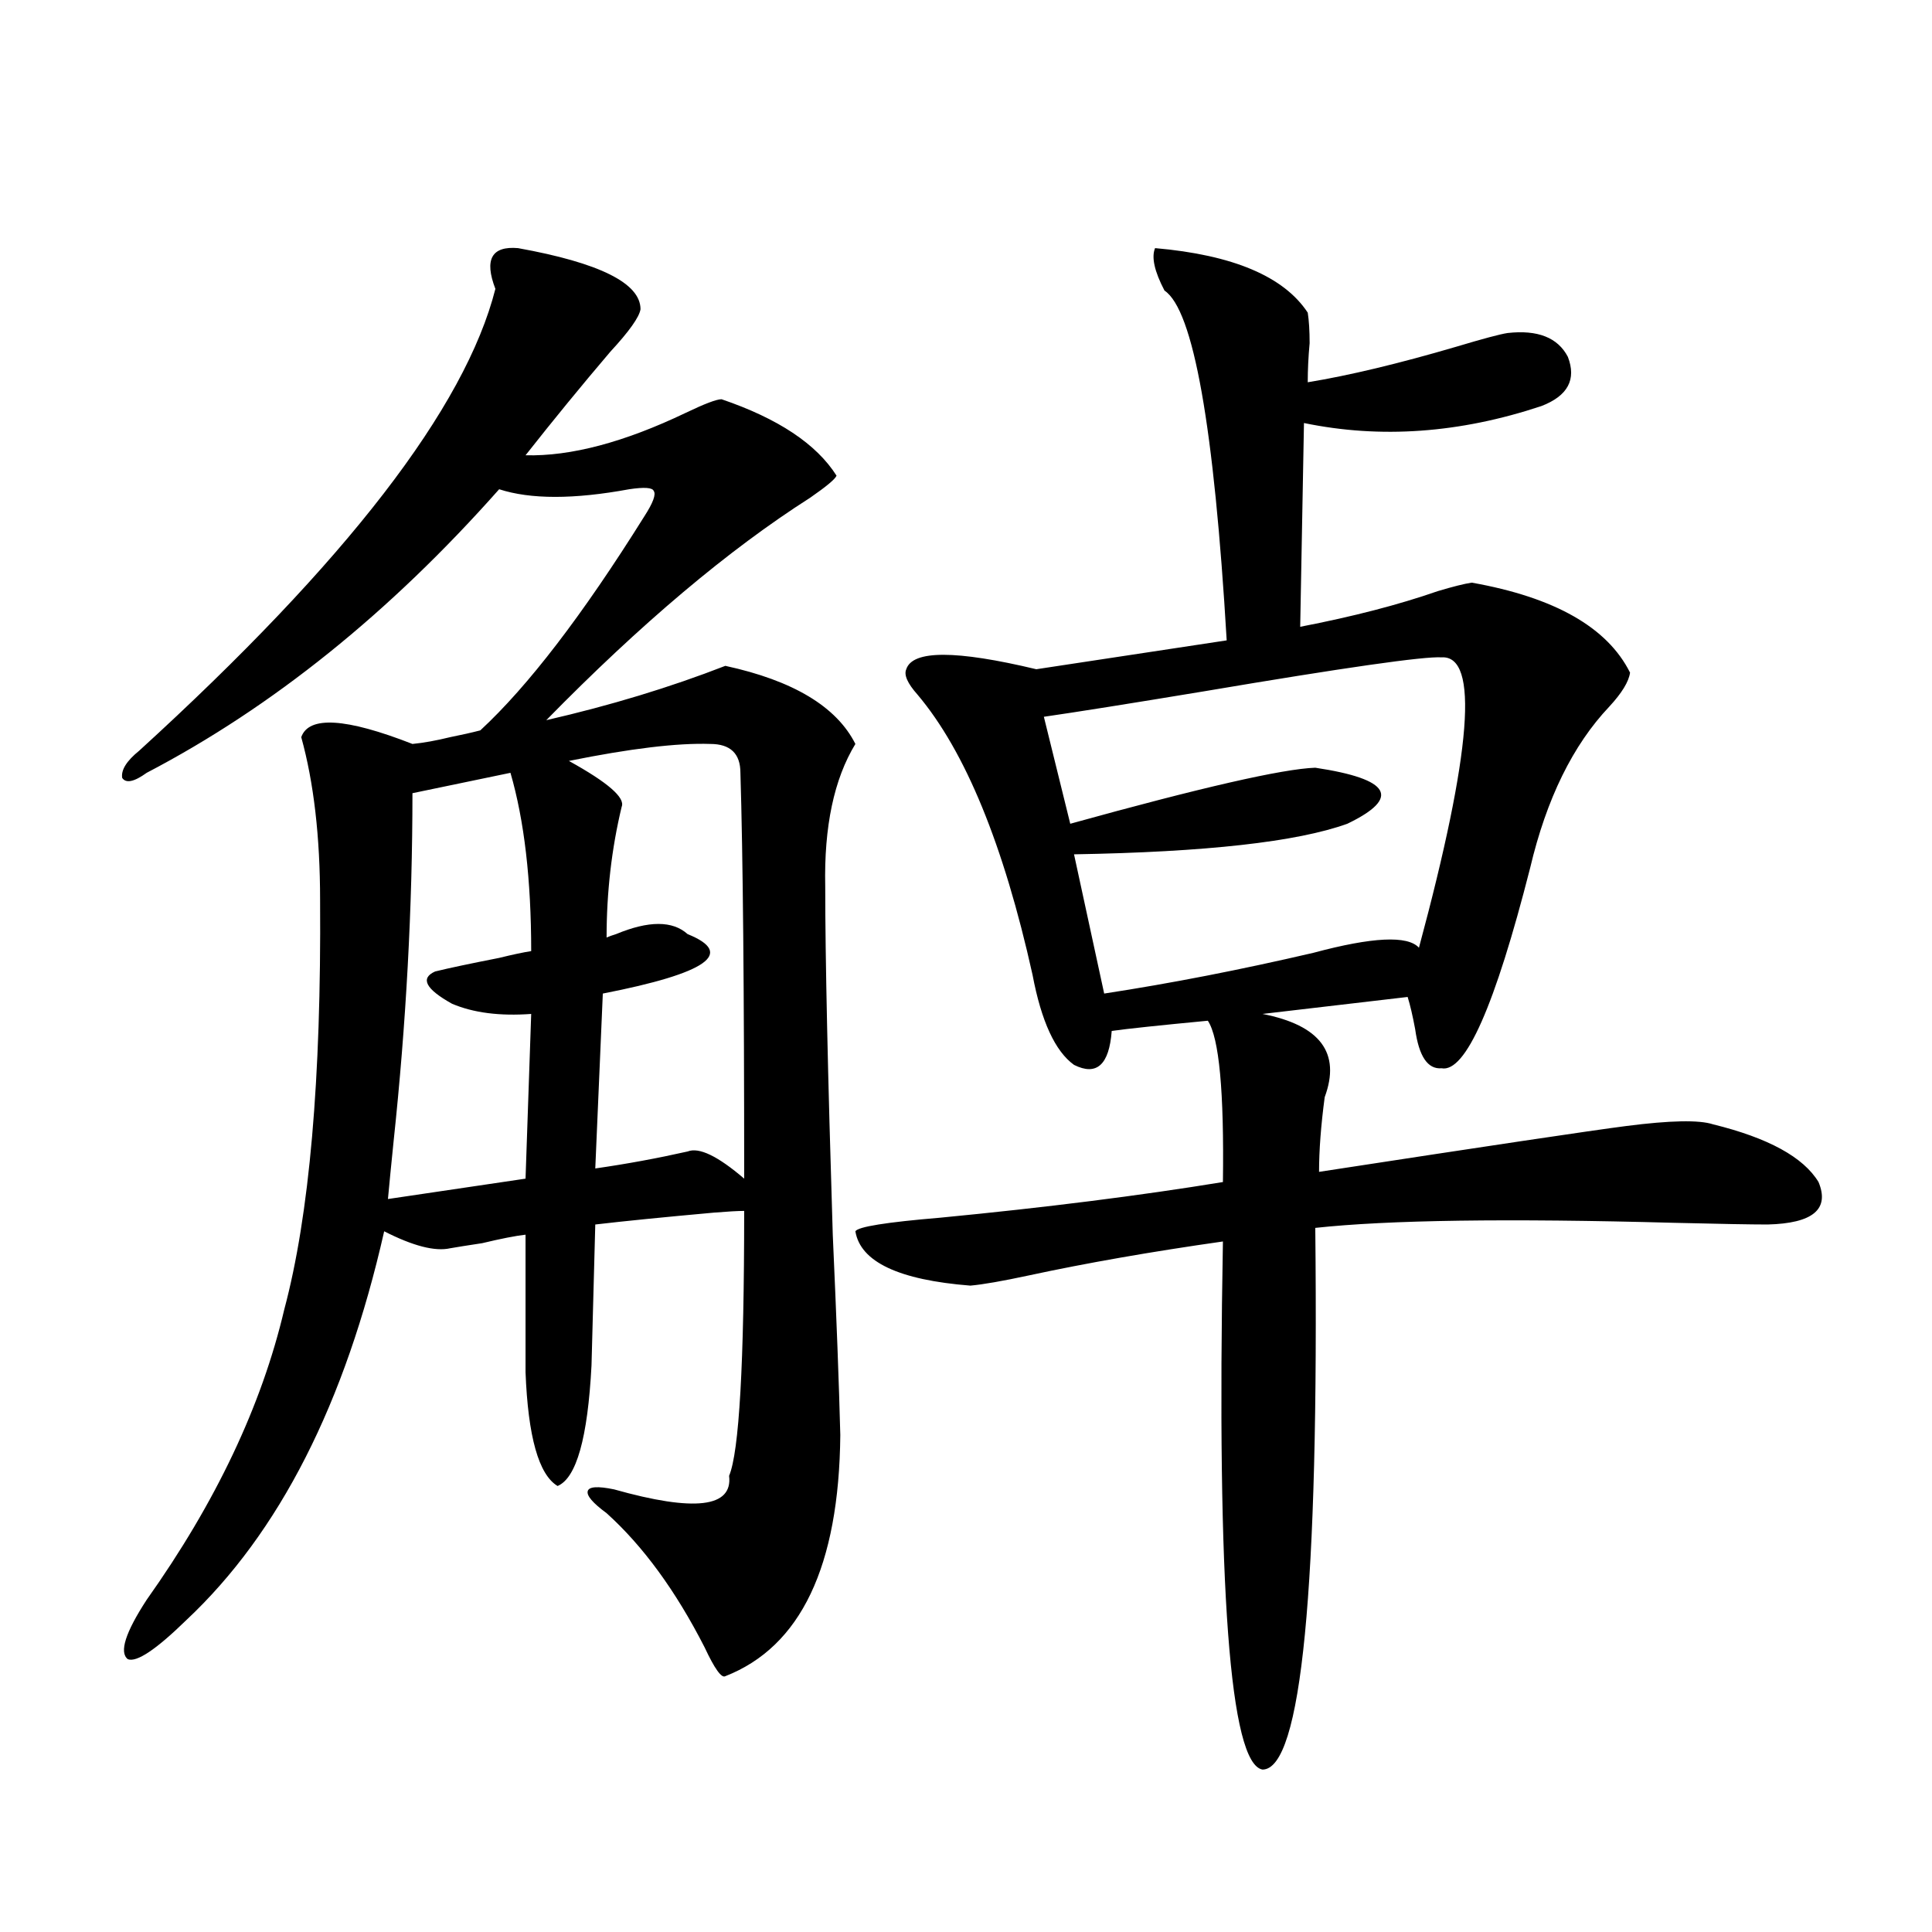
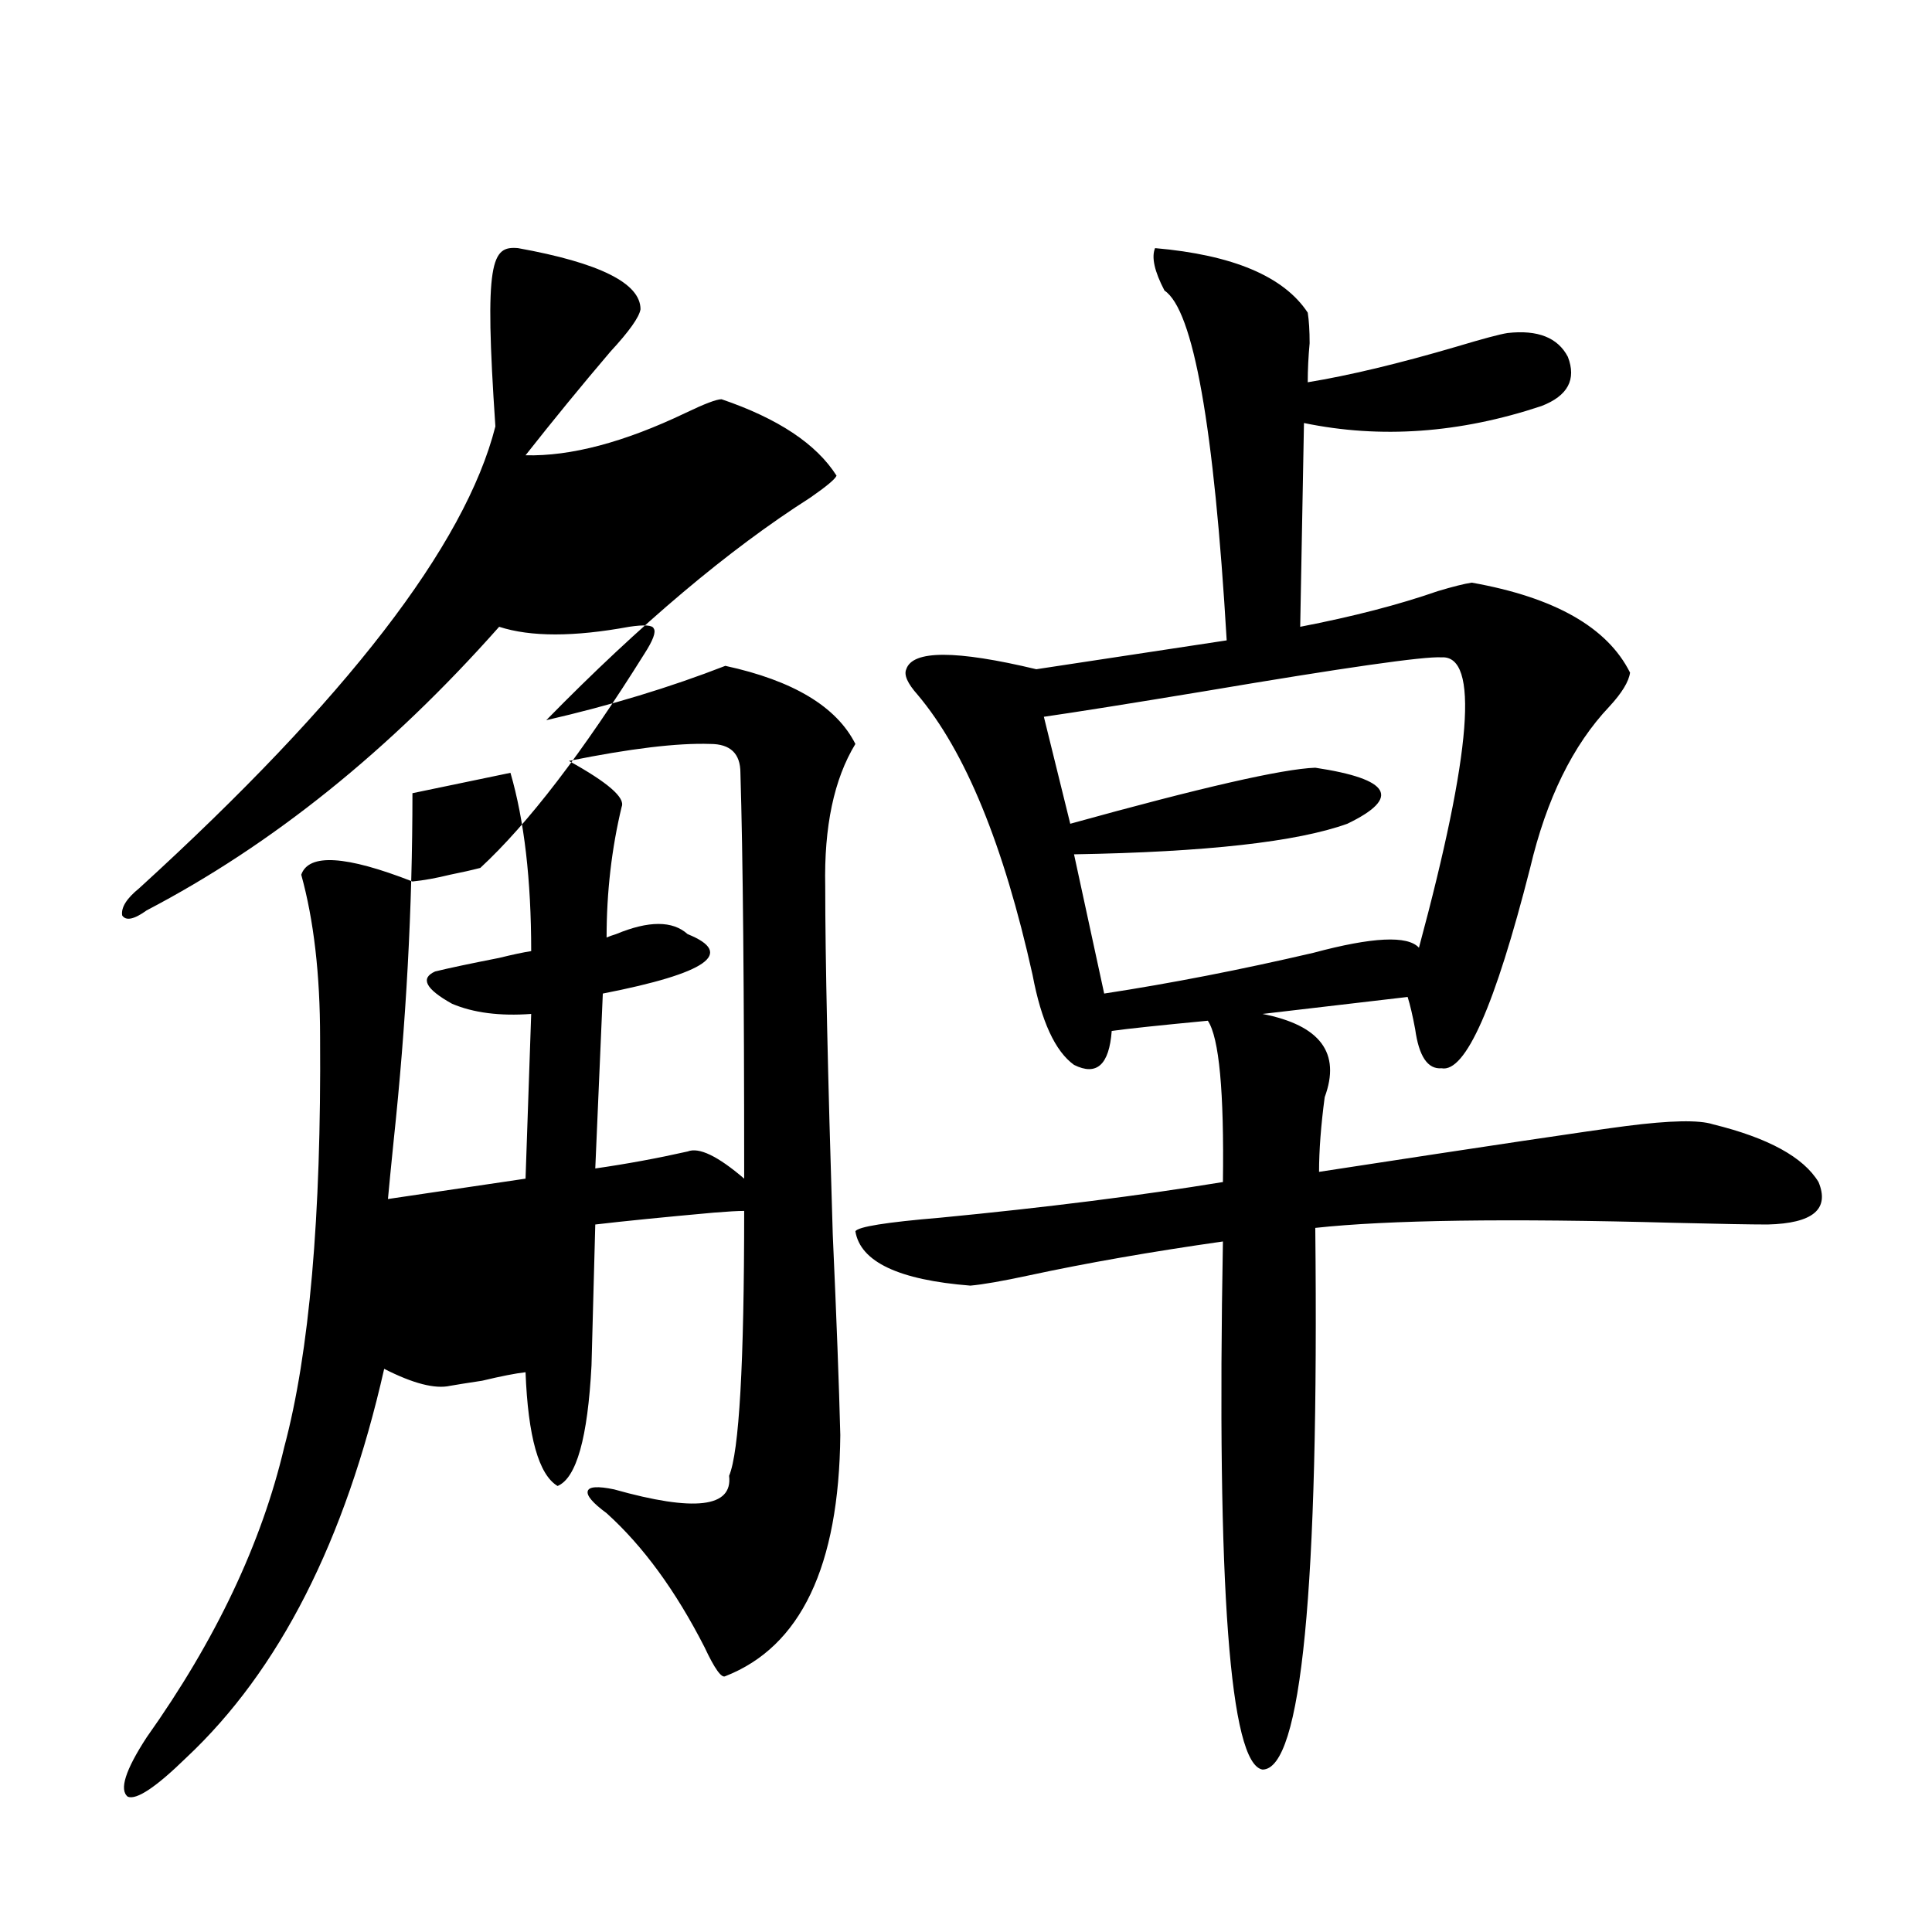
<svg xmlns="http://www.w3.org/2000/svg" version="1.1" id="图层_1" x="0px" y="0px" width="1000px" height="1000px" viewBox="0 0 1000 1000" enable-background="new 0 0 1000 1000" xml:space="preserve">
-   <path d="M268.115,128.426c42.271,7.622,63.413,18.169,63.413,31.641c-0.655,4.106-5.854,11.426-15.609,21.973  c-14.969,17.578-29.603,35.458-43.901,53.613c23.414,0.591,51.051-6.729,82.925-21.973c9.756-4.683,15.93-7.031,18.536-7.031  c29.268,9.97,49.1,23.153,59.511,39.551c-0.655,1.758-5.213,5.575-13.658,11.426c-42.285,26.958-87.803,65.341-136.582,115.137  c33.17-7.608,64.054-16.987,92.681-28.125c35.121,7.622,57.56,21.094,67.315,40.43c-11.066,18.169-16.265,42.778-15.609,73.828  c0,36.337,1.296,96.392,3.902,180.176c1.951,43.368,3.247,77.935,3.902,103.711c-0.655,67.978-20.487,109.562-59.511,124.805  c-1.951,1.167-5.533-3.817-10.731-14.941c-14.969-29.306-31.874-52.433-50.73-69.434c-7.164-5.273-10.411-9.077-9.756-11.426  c0.641-2.335,5.198-2.637,13.658-0.879c41.615,11.728,61.462,9.38,59.511-7.031c5.198-12.305,7.805-58.008,7.805-137.109  c-3.262,0-8.46,0.302-15.609,0.879c-26.021,2.349-46.508,4.395-61.462,6.152l-1.951,72.949c-1.951,37.505-7.805,58.31-17.561,62.402  c-9.756-5.851-15.289-25.488-16.585-58.887V639.07c-5.213,0.591-12.683,2.06-22.438,4.395c-7.805,1.181-13.338,2.06-16.585,2.637  c-7.805,1.758-19.191-1.167-34.146-8.789c-20.167,89.071-54.313,156.157-102.437,201.27c-15.609,15.229-25.7,21.973-30.243,20.215  c-4.558-3.516-1.311-13.774,9.756-30.762c35.762-50.386,59.511-100.483,71.218-150.293c13.003-48.628,19.177-119.229,18.536-211.816  c0-32.808-3.262-60.933-9.756-84.375c3.902-11.124,23.079-9.956,57.56,3.516c5.854-0.577,12.348-1.758,19.512-3.516  c5.854-1.167,11.052-2.335,15.609-3.516c24.71-22.852,53.002-59.766,84.876-110.742c4.543-7.031,6.174-11.426,4.878-13.184  c-0.655-1.758-4.878-2.046-12.683-0.879c-28.627,5.273-51.065,5.273-67.315,0c-56.584,63.872-117.405,112.802-182.435,146.777  c-6.509,4.696-10.731,5.575-12.683,2.637c-0.655-4.093,2.271-8.789,8.78-14.063c107.314-97.847,168.776-177.539,184.386-239.063  C250.555,134.29,254.457,127.259,268.115,128.426z M264.213,400.008l-50.73,10.547c0,59.188-3.262,119.243-9.756,180.176  c-1.311,12.896-2.286,22.852-2.927,29.883l71.218-10.547l2.927-85.254c-16.265,1.181-29.923-0.577-40.975-5.273  c-13.658-7.608-16.585-13.184-8.78-16.699c7.149-1.758,18.201-4.093,33.17-7.031c7.149-1.758,12.683-2.925,16.585-3.516  C274.944,455.379,271.362,424.617,264.213,400.008z M312.017,514.266l-3.902,90.527c16.25-2.335,32.194-5.273,47.804-8.789  c5.854-2.335,15.609,2.349,29.268,14.063c0-97.847-0.655-167.871-1.951-210.059c0-9.956-5.213-14.941-15.609-14.941  c-16.92-0.577-41.31,2.349-73.169,8.789c20.152,11.138,29.268,19.048,27.316,23.73c-5.213,21.685-7.805,44.247-7.805,67.676  c1.296-0.577,2.927-1.167,4.878-1.758c16.905-7.031,29.268-7.031,37.072,0C380.628,493.474,365.994,503.719,312.017,514.266z   M597.863,128.426c40.319,3.516,66.66,14.653,79.022,33.398c0.641,4.106,0.976,9.38,0.976,15.82  c-0.655,7.031-0.976,13.774-0.976,20.215c21.463-3.516,47.148-9.668,77.071-18.457c13.658-4.093,22.438-6.44,26.341-7.031  c15.609-1.758,26.006,2.349,31.219,12.305c4.543,11.728,0,20.215-13.658,25.488c-42.285,14.063-83.26,17.001-122.924,8.789  l-1.951,105.469c27.316-5.273,51.051-11.426,71.218-18.457c7.805-2.335,13.658-3.804,17.561-4.395  c42.926,7.622,70.242,23.153,81.949,46.582c-0.655,4.696-4.237,10.547-10.731,17.578c-18.871,19.927-32.529,47.763-40.975,83.496  c-18.216,71.493-33.505,106.06-45.853,103.711c-7.164,0.591-11.707-6.152-13.658-20.215c-1.311-7.031-2.606-12.593-3.902-16.699  l-75.12,8.789c29.908,5.864,40.64,20.215,32.194,43.066c-1.951,14.653-2.927,27.548-2.927,38.672  c87.803-13.472,140.805-21.382,159.021-23.73c22.759-2.925,37.713-3.214,44.877-0.879c28.612,7.031,46.828,17.001,54.633,29.883  c5.854,14.063-2.927,21.396-26.341,21.973c-8.46,0-24.725-0.288-48.779-0.879c-85.852-2.335-147.648-1.456-185.361,2.637  c1.951,186.905-7.164,280.371-27.316,280.371c-16.92-2.938-23.749-94.043-20.487-273.34c-37.072,5.273-70.577,11.138-100.485,17.578  c-13.658,2.938-23.749,4.696-30.243,5.273c-37.072-2.925-56.919-12.305-59.511-28.125c1.296-2.335,15.93-4.683,43.901-7.031  c54.633-5.273,103.412-11.426,146.338-18.457c0.641-46.87-1.951-74.707-7.805-83.496c-24.725,2.349-41.31,4.106-49.755,5.273  c-1.311,17.578-7.805,23.442-19.512,17.578c-9.756-7.031-16.92-22.55-21.463-46.582c-14.969-67.374-34.801-115.714-59.511-145.02  c-5.213-5.851-7.164-10.245-5.854-13.184c3.247-9.956,25.686-9.956,67.315,0l98.534-14.941  c-6.509-110.742-17.24-171.085-32.194-181.055C597.528,140.442,595.912,133.122,597.863,128.426z M746.152,340.242  c-9.115-0.577-50.09,5.273-122.924,17.578c-39.023,6.454-66.675,10.849-82.925,13.184l13.658,55.371  c67.636-18.745,109.906-28.413,126.826-29.004c39.023,5.864,44.542,15.532,16.585,29.004c-26.021,9.38-73.169,14.653-141.46,15.82  l15.609,72.07c34.466-5.273,70.563-12.305,108.29-21.094c30.563-8.198,48.779-9.077,54.633-2.637  C761.762,389.173,765.664,339.075,746.152,340.242z" />
+   <path d="M268.115,128.426c42.271,7.622,63.413,18.169,63.413,31.641c-0.655,4.106-5.854,11.426-15.609,21.973  c-14.969,17.578-29.603,35.458-43.901,53.613c23.414,0.591,51.051-6.729,82.925-21.973c9.756-4.683,15.93-7.031,18.536-7.031  c29.268,9.97,49.1,23.153,59.511,39.551c-0.655,1.758-5.213,5.575-13.658,11.426c-42.285,26.958-87.803,65.341-136.582,115.137  c33.17-7.608,64.054-16.987,92.681-28.125c35.121,7.622,57.56,21.094,67.315,40.43c-11.066,18.169-16.265,42.778-15.609,73.828  c0,36.337,1.296,96.392,3.902,180.176c1.951,43.368,3.247,77.935,3.902,103.711c-0.655,67.978-20.487,109.562-59.511,124.805  c-1.951,1.167-5.533-3.817-10.731-14.941c-14.969-29.306-31.874-52.433-50.73-69.434c-7.164-5.273-10.411-9.077-9.756-11.426  c0.641-2.335,5.198-2.637,13.658-0.879c41.615,11.728,61.462,9.38,59.511-7.031c5.198-12.305,7.805-58.008,7.805-137.109  c-3.262,0-8.46,0.302-15.609,0.879c-26.021,2.349-46.508,4.395-61.462,6.152l-1.951,72.949c-1.951,37.505-7.805,58.31-17.561,62.402  c-9.756-5.851-15.289-25.488-16.585-58.887c-5.213,0.591-12.683,2.06-22.438,4.395c-7.805,1.181-13.338,2.06-16.585,2.637  c-7.805,1.758-19.191-1.167-34.146-8.789c-20.167,89.071-54.313,156.157-102.437,201.27c-15.609,15.229-25.7,21.973-30.243,20.215  c-4.558-3.516-1.311-13.774,9.756-30.762c35.762-50.386,59.511-100.483,71.218-150.293c13.003-48.628,19.177-119.229,18.536-211.816  c0-32.808-3.262-60.933-9.756-84.375c3.902-11.124,23.079-9.956,57.56,3.516c5.854-0.577,12.348-1.758,19.512-3.516  c5.854-1.167,11.052-2.335,15.609-3.516c24.71-22.852,53.002-59.766,84.876-110.742c4.543-7.031,6.174-11.426,4.878-13.184  c-0.655-1.758-4.878-2.046-12.683-0.879c-28.627,5.273-51.065,5.273-67.315,0c-56.584,63.872-117.405,112.802-182.435,146.777  c-6.509,4.696-10.731,5.575-12.683,2.637c-0.655-4.093,2.271-8.789,8.78-14.063c107.314-97.847,168.776-177.539,184.386-239.063  C250.555,134.29,254.457,127.259,268.115,128.426z M264.213,400.008l-50.73,10.547c0,59.188-3.262,119.243-9.756,180.176  c-1.311,12.896-2.286,22.852-2.927,29.883l71.218-10.547l2.927-85.254c-16.265,1.181-29.923-0.577-40.975-5.273  c-13.658-7.608-16.585-13.184-8.78-16.699c7.149-1.758,18.201-4.093,33.17-7.031c7.149-1.758,12.683-2.925,16.585-3.516  C274.944,455.379,271.362,424.617,264.213,400.008z M312.017,514.266l-3.902,90.527c16.25-2.335,32.194-5.273,47.804-8.789  c5.854-2.335,15.609,2.349,29.268,14.063c0-97.847-0.655-167.871-1.951-210.059c0-9.956-5.213-14.941-15.609-14.941  c-16.92-0.577-41.31,2.349-73.169,8.789c20.152,11.138,29.268,19.048,27.316,23.73c-5.213,21.685-7.805,44.247-7.805,67.676  c1.296-0.577,2.927-1.167,4.878-1.758c16.905-7.031,29.268-7.031,37.072,0C380.628,493.474,365.994,503.719,312.017,514.266z   M597.863,128.426c40.319,3.516,66.66,14.653,79.022,33.398c0.641,4.106,0.976,9.38,0.976,15.82  c-0.655,7.031-0.976,13.774-0.976,20.215c21.463-3.516,47.148-9.668,77.071-18.457c13.658-4.093,22.438-6.44,26.341-7.031  c15.609-1.758,26.006,2.349,31.219,12.305c4.543,11.728,0,20.215-13.658,25.488c-42.285,14.063-83.26,17.001-122.924,8.789  l-1.951,105.469c27.316-5.273,51.051-11.426,71.218-18.457c7.805-2.335,13.658-3.804,17.561-4.395  c42.926,7.622,70.242,23.153,81.949,46.582c-0.655,4.696-4.237,10.547-10.731,17.578c-18.871,19.927-32.529,47.763-40.975,83.496  c-18.216,71.493-33.505,106.06-45.853,103.711c-7.164,0.591-11.707-6.152-13.658-20.215c-1.311-7.031-2.606-12.593-3.902-16.699  l-75.12,8.789c29.908,5.864,40.64,20.215,32.194,43.066c-1.951,14.653-2.927,27.548-2.927,38.672  c87.803-13.472,140.805-21.382,159.021-23.73c22.759-2.925,37.713-3.214,44.877-0.879c28.612,7.031,46.828,17.001,54.633,29.883  c5.854,14.063-2.927,21.396-26.341,21.973c-8.46,0-24.725-0.288-48.779-0.879c-85.852-2.335-147.648-1.456-185.361,2.637  c1.951,186.905-7.164,280.371-27.316,280.371c-16.92-2.938-23.749-94.043-20.487-273.34c-37.072,5.273-70.577,11.138-100.485,17.578  c-13.658,2.938-23.749,4.696-30.243,5.273c-37.072-2.925-56.919-12.305-59.511-28.125c1.296-2.335,15.93-4.683,43.901-7.031  c54.633-5.273,103.412-11.426,146.338-18.457c0.641-46.87-1.951-74.707-7.805-83.496c-24.725,2.349-41.31,4.106-49.755,5.273  c-1.311,17.578-7.805,23.442-19.512,17.578c-9.756-7.031-16.92-22.55-21.463-46.582c-14.969-67.374-34.801-115.714-59.511-145.02  c-5.213-5.851-7.164-10.245-5.854-13.184c3.247-9.956,25.686-9.956,67.315,0l98.534-14.941  c-6.509-110.742-17.24-171.085-32.194-181.055C597.528,140.442,595.912,133.122,597.863,128.426z M746.152,340.242  c-9.115-0.577-50.09,5.273-122.924,17.578c-39.023,6.454-66.675,10.849-82.925,13.184l13.658,55.371  c67.636-18.745,109.906-28.413,126.826-29.004c39.023,5.864,44.542,15.532,16.585,29.004c-26.021,9.38-73.169,14.653-141.46,15.82  l15.609,72.07c34.466-5.273,70.563-12.305,108.29-21.094c30.563-8.198,48.779-9.077,54.633-2.637  C761.762,389.173,765.664,339.075,746.152,340.242z" />
</svg>